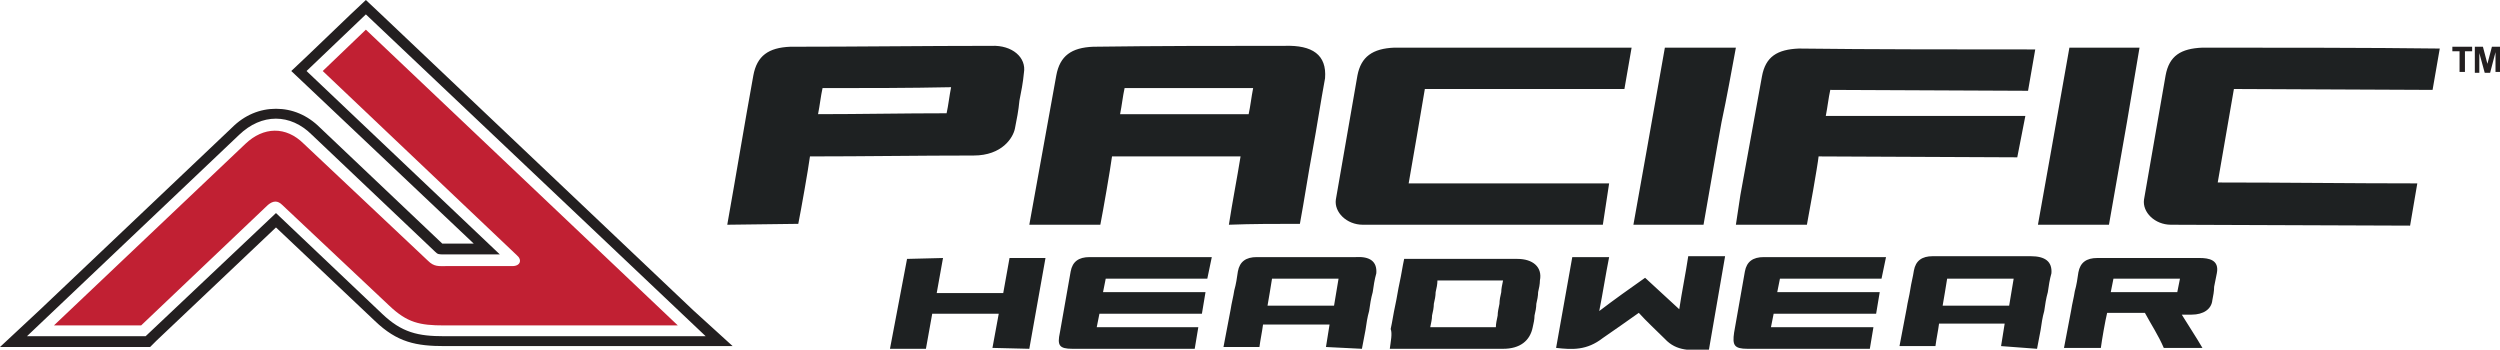
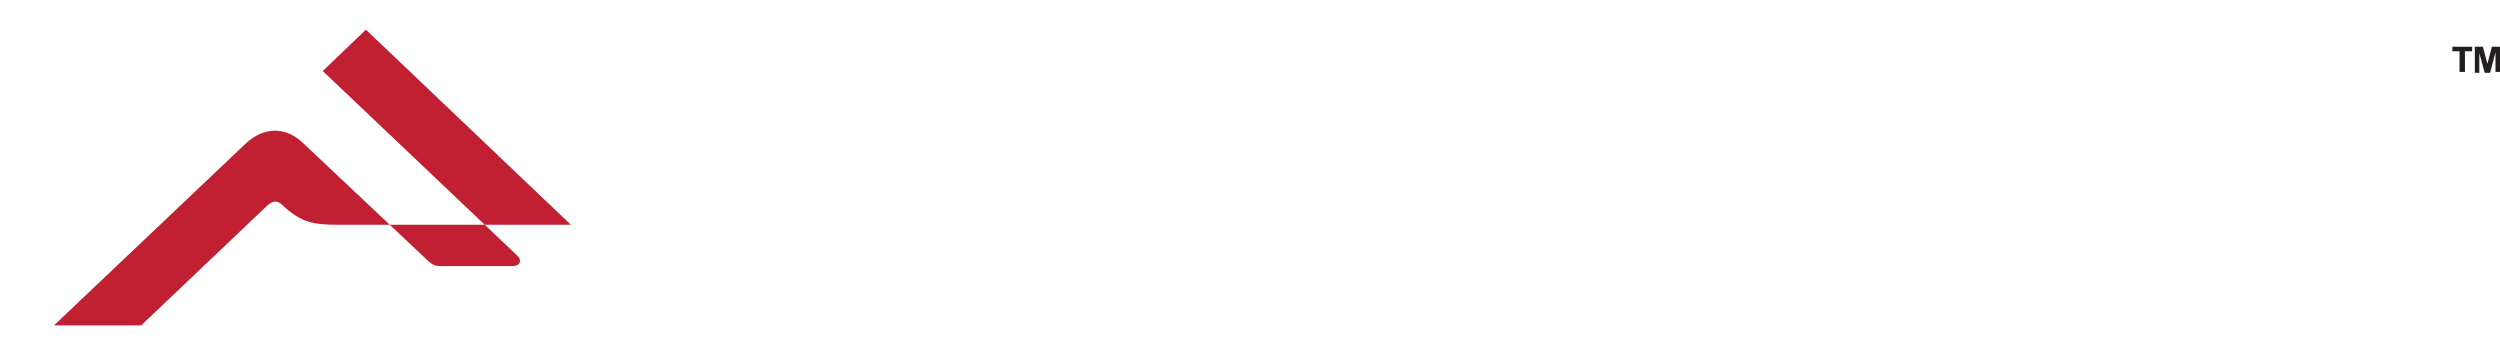
<svg xmlns="http://www.w3.org/2000/svg" xmlns:xlink="http://www.w3.org/1999/xlink" version="1.0" id="Layer_1" x="0px" y="0px" viewBox="0 0 278.1 38.9" style="enable-background:new 0 0 278.1 38.9;" xml:space="preserve">
  <style type="text/css">
	
		.st0{clip-path:url(#SVGID_00000037680598179852161690000002454497585657049993_);fill-rule:evenodd;clip-rule:evenodd;fill:#1E2122;}
	.st1{clip-path:url(#SVGID_00000037680598179852161690000002454497585657049993_);fill:#231F20;}
	
		.st2{clip-path:url(#SVGID_00000037680598179852161690000002454497585657049993_);fill-rule:evenodd;clip-rule:evenodd;fill:#C12033;}
</style>
  <g>
    <defs>
      <rect id="SVGID_1_" y="0" width="278.1" height="38.9" />
    </defs>
    <clipPath id="SVGID_00000013152776979072901810000003452589278208595118_">
      <use xlink:href="#SVGID_1_" style="overflow:visible;" />
    </clipPath>
-     <path style="clip-path:url(#SVGID_00000013152776979072901810000003452589278208595118_);fill-rule:evenodd;clip-rule:evenodd;fill:#1E2122;" d="   M194.4,38.8l13.6,0l0.4-2.4c-3.1,0-8.3,0-11.4,0c0.1-0.5,0.2-1,0.3-1.5l11.4,0l0.4-2.4c-3.1,0-8.3,0-11.4,0c0.1-0.5,0.2-1,0.3-1.5   l11.3,0l0.5-2.4c-3.9,0-9.8,0-13.6,0c-1.2,0-1.9,0.5-2.1,1.6c-0.1,0.6-0.2,1.1-0.3,1.7c-0.1,0.6-0.2,1.1-0.3,1.7   c-0.1,0.6-0.2,1.1-0.3,1.7c-0.1,0.6-0.2,1.1-0.3,1.7C192.7,38.4,192.9,38.8,194.4,38.8 M119.3,38.8l13.6,0l0.4-2.4   c-3.1,0-8.2,0-11.3,0c0.1-0.5,0.2-1,0.3-1.5l11.4,0l0.4-2.4c-3.1,0-8.3,0-11.4,0c0.1-0.5,0.2-1,0.3-1.5l11.3,0l0.5-2.4   c-3.9,0-9.8,0-13.6,0c-1.2,0-1.9,0.5-2.1,1.6c-0.1,0.6-0.2,1.1-0.3,1.7c-0.1,0.6-0.2,1.1-0.3,1.7c-0.1,0.6-0.2,1.1-0.3,1.7   c-0.1,0.6-0.2,1.1-0.3,1.7C117.6,38.4,117.8,38.8,119.3,38.8 M191.9,28.5c-1.4,0-2.7,0-4.1,0c-0.3,2-0.7,3.9-1,5.9   c-1.3-1.2-2.5-2.3-3.8-3.5c-1.7,1.2-3.4,2.4-5.1,3.7c0.4-2,0.7-4,1.1-6c-1.4,0-2.7,0-4.1,0c-0.6,3.4-1.2,6.7-1.8,10.1   c1.8,0.2,3.4,0.3,5.2-1.1c1.3-0.9,2.6-1.8,4-2.8c0.9,1,1.9,1.9,2.9,2.9c1.3,1.4,2.9,1.3,4.9,1.2C190.7,35.4,191.3,32,191.9,28.5    M114.5,38.8l1.8-10.1l-4,0l-0.7,3.9l-7.4,0l0.7-3.9l-4,0.1L99,38.8l4,0l0.7-3.9l7.4,0l-0.7,3.8L114.5,38.8z M268.9,20.4   c-7.4,0-14.8-0.1-22.2-0.1c0.3-1.7,0.6-3.5,0.9-5.2c0.3-1.7,0.6-3.5,0.9-5.2l22.1,0.1l0.8-4.6c-7.4-0.1-19-0.1-26.4-0.1   c-2.4,0.1-3.7,0.9-4.1,3.1c-0.4,2.3-0.8,4.6-1.2,6.9c-0.4,2.3-0.8,4.6-1.2,6.9c-0.2,1.4,1.2,2.8,3,2.8l26.6,0.1L268.9,20.4z    M179,20.4c-7.4,0-14.8,0-22.3,0c0.3-1.7,0.6-3.5,0.9-5.2c0.3-1.7,0.6-3.5,0.9-5.3l22.2,0l0.8-4.6c-7.5,0-19,0-26.4,0   c-2.4,0.1-3.7,1-4.1,3.1c-0.4,2.3-0.8,4.6-1.2,6.9c-0.4,2.3-0.8,4.6-1.2,6.9c-0.2,1.4,1.2,2.8,3,2.8l26.7,0L179,20.4z M193.1,25   l3.5,0l4.4,0c0.2-1,1.2-6.6,1.3-7.6l22.1,0.1l0.9-4.6c-6,0-16.1,0-22.2,0c0.2-1,0.3-2,0.5-2.9l22,0.1l0.8-4.6   c-7.5,0-18.8,0-26.3-0.1c-2.4,0.1-3.7,0.9-4.1,3.1c-0.4,2.2-0.8,4.4-1.2,6.6l-1.2,6.6L193.1,25z M238,5.3l-4.1,0l-3.7,0l-2,11.3   l-1.5,8.4l4.3,0l3.6,0l2-11.4L238,5.3z M193.1,5.3l-4.1,0l-3.8,0c-0.5,2.8-1.5,8.5-2,11.3c-0.5,2.8-1,5.6-1.5,8.4l3.5,0l4.3,0   c0.5-2.8,1.5-8.7,2-11.4C192.1,10.8,192.6,8,193.1,5.3 M148.9,31c-0.1,0.5-0.4,2.5-0.5,3c-2.5,0-4.9,0-7.4,0c0.1-0.5,0.4-2.4,0.5-3   C143.9,31,146.4,31,148.9,31 M151.5,38.8l0.4-2.1c0.1-0.7,0.2-1.4,0.4-2.1c0.1-0.7,0.2-1.4,0.4-2.1c0.1-0.7,0.2-1.4,0.4-2.1   c0.1-1.3-0.7-1.9-2.3-1.8c-3.7,0-7.3,0-11,0c-1.2,0-1.9,0.5-2.1,1.6c-0.1,0.7-0.2,1.4-0.4,2.1c-0.1,0.7-0.3,1.4-0.4,2.1l-0.4,2.1   l-0.4,2.1l4,0c0.1-0.8,0.3-1.7,0.4-2.5c2.5,0,4.9,0,7.4,0l-0.4,2.5L151.5,38.8z M224,31c-0.1,0.5-0.4,2.5-0.5,3c-2.5,0-4.9,0-7.4,0   c0.1-0.5,0.4-2.4,0.5-3C219,31,221.5,31,224,31 M226.6,38.8l0.4-2.1c0.1-0.7,0.2-1.4,0.4-2.1c0.1-0.7,0.2-1.4,0.4-2.1   c0.1-0.7,0.2-1.4,0.4-2.1c0.1-1.3-0.7-1.9-2.3-1.9c-3.7,0-7.3,0-10.9,0c-1.2,0-1.9,0.5-2.1,1.6c-0.1,0.7-0.3,1.4-0.4,2.1   c-0.1,0.7-0.3,1.4-0.4,2.1l-0.4,2.1l-0.4,2.1l4,0c0.1-0.8,0.3-1.7,0.4-2.5c2.4,0,4.9,0,7.3,0l-0.4,2.5L226.6,38.8z M159.1,36.4   c0.1-0.5,0.2-0.9,0.2-1.3c0.1-0.4,0.2-0.9,0.2-1.3c0.1-0.4,0.2-0.9,0.2-1.3c0.1-0.4,0.2-0.9,0.2-1.3c2.4,0,4.9,0,7.3,0   c-0.1,0.5-0.2,0.9-0.2,1.3c-0.1,0.4-0.2,0.9-0.2,1.3c-0.1,0.5-0.2,0.9-0.2,1.3c-0.1,0.5-0.2,0.9-0.2,1.3   C164,36.4,161.6,36.4,159.1,36.4 M154.6,38.8c4.2,0,8.4,0,12.6,0c1.9,0,3-0.9,3.3-2.4c0.1-0.4,0.2-0.9,0.2-1.3   c0.1-0.4,0.2-0.9,0.2-1.3c0.1-0.4,0.2-0.9,0.2-1.3c0.1-0.4,0.2-0.9,0.2-1.3c0.3-1.5-0.8-2.4-2.5-2.4c-0.4,0-0.8,0-1.2,0   c0,0,0,0,0,0c-3.8,0-7.6,0-11.4,0c-0.2,0.9-0.3,1.7-0.5,2.6c-0.2,0.9-0.3,1.7-0.5,2.6c-0.2,0.9-0.3,1.7-0.5,2.6   C154.9,37.1,154.7,38,154.6,38.8 M242.5,31c-0.1,0.5-0.2,1-0.3,1.5c-2.5,0-4.9,0-7.4,0c0.1-0.5,0.2-1,0.3-1.5   C237.6,31,240,31,242.5,31 M242.7,35c0.4,0,0.7,0,1.1,0c1.3,0,2.2-0.6,2.3-1.6c0.1-0.5,0.2-1,0.2-1.5c0.1-0.5,0.2-1,0.3-1.5   c0.3-1.5-0.9-1.7-1.9-1.7c-3.8,0-7.6,0-11.4,0c-1.2,0-1.9,0.5-2.1,1.6c-0.1,0.7-0.2,1.4-0.4,2.1c-0.1,0.7-0.3,1.4-0.4,2.1l-0.4,2.1   l-0.4,2.1l4.1,0c0.1-0.8,0.5-3.1,0.7-3.9c1.4,0,2.8,0,4.2,0c0.7,1.3,1.5,2.5,2.1,3.9l4.3,0C244.3,37.5,243.5,36.3,242.7,35    M139.4,9.8c-0.2,1-0.3,2-0.5,2.9c-4.8,0-9.6,0-14.3,0c0.2-1,0.3-2,0.5-2.9C129.8,9.8,134.6,9.8,139.4,9.8 M144.6,24.9   c0.5-2.7,0.9-5.4,1.4-8.1c0.5-2.7,0.9-5.4,1.4-8.1c0.2-2.6-1.4-3.7-4.5-3.6c-7.1,0-14.2,0-21.3,0.1c-2.4,0.1-3.7,1-4.1,3.2   c-0.5,2.8-1,5.5-1.5,8.3c-0.5,2.8-1,5.5-1.5,8.3l7.9,0c0.3-1.5,1.1-6.1,1.3-7.6c4.8,0,9.5,0,14.3,0c-0.4,2.5-0.9,5-1.3,7.6   C139.3,24.9,141.9,24.9,144.6,24.9 M105.8,9.7c-0.2,1-0.3,2-0.5,2.9c-4.8,0-9.6,0.1-14.3,0.1c0.2-1,0.3-2,0.5-2.9   C96.3,9.8,101.1,9.8,105.8,9.7 M112.9,14.3c0.2-1,0.4-2,0.5-3.1c0.2-1,0.4-2,0.5-3.1c0.3-1.7-1.3-3.1-3.6-3   c-7.5,0-14.9,0.1-22.4,0.1c-2.4,0.1-3.7,1-4.1,3.2c-1,5.5-1.9,11-2.9,16.6l7.9-0.1c0.3-1.5,1.1-6,1.3-7.5c6.1,0,12.1-0.1,18.2-0.1   C111.5,17.3,112.7,15.3,112.9,14.3" />
    <path style="clip-path:url(#SVGID_00000013152776979072901810000003452589278208595118_);fill:#231F20;" d="M275.3,8.1V5.2h0.9   l0.5,1.9l0.5-1.9h0.9v2.8h-0.5l0-2.2L277,8.1h-0.6l-0.6-2.2l0,2.2H275.3z M273.6,8.1V5.7h-0.8V5.2h2.2v0.5h-0.8v2.3H273.6z" />
-     <path style="clip-path:url(#SVGID_00000013152776979072901810000003452589278208595118_);fill:#231F20;" d="M77.1,34.5L42.4,1.6   L40.7,0l-1.7,1.6l-4.8,4.6l-1.8,1.7l1.8,1.7l18.5,17.5h-3l-0.2,0h-0.2c0,0-0.1,0-0.1,0L35.6,14.2c-1.4-1.4-3.1-2.1-4.9-2.1   c-1.8,0-3.5,0.7-4.9,2.1L4.4,34.5L0,38.6h6h9.7h1l0.7-0.7l13.3-12.6l11,10.4c2.5,2.4,4.6,2.8,7.8,2.8h26h6L77.1,34.5z M49.4,37.4   c-2.9,0-4.7-0.4-6.9-2.5L30.7,23.7L16.2,37.4H3L26.6,15c2.5-2.4,5.7-2.4,8.1,0l13.7,13c0.3,0.3,0.4,0.3,1,0.3l6.2,0L34.1,7.9   l6.6-6.3l37.8,35.8H49.4z" />
-     <path style="clip-path:url(#SVGID_00000013152776979072901810000003452589278208595118_);fill-rule:evenodd;clip-rule:evenodd;fill:#C12033;" d="   M40.7,3.3l-4.8,4.6l21.6,20.5c0.6,0.5,0.4,1.2-0.5,1.2h-7.3c-0.9,0-1.4,0.1-2.1-0.6l-13.8-13c-2-2-4.5-1.9-6.5,0L6,36.2h9.7   l14.1-13.4c0.6-0.5,1.1-0.5,1.6,0l11.9,11.2c2,1.9,3.4,2.2,6.1,2.2h26L40.7,3.3z" />
+     <path style="clip-path:url(#SVGID_00000013152776979072901810000003452589278208595118_);fill-rule:evenodd;clip-rule:evenodd;fill:#C12033;" d="   M40.7,3.3l-4.8,4.6l21.6,20.5c0.6,0.5,0.4,1.2-0.5,1.2h-7.3c-0.9,0-1.4,0.1-2.1-0.6l-13.8-13c-2-2-4.5-1.9-6.5,0L6,36.2h9.7   l14.1-13.4c0.6-0.5,1.1-0.5,1.6,0c2,1.9,3.4,2.2,6.1,2.2h26L40.7,3.3z" />
  </g>
</svg>